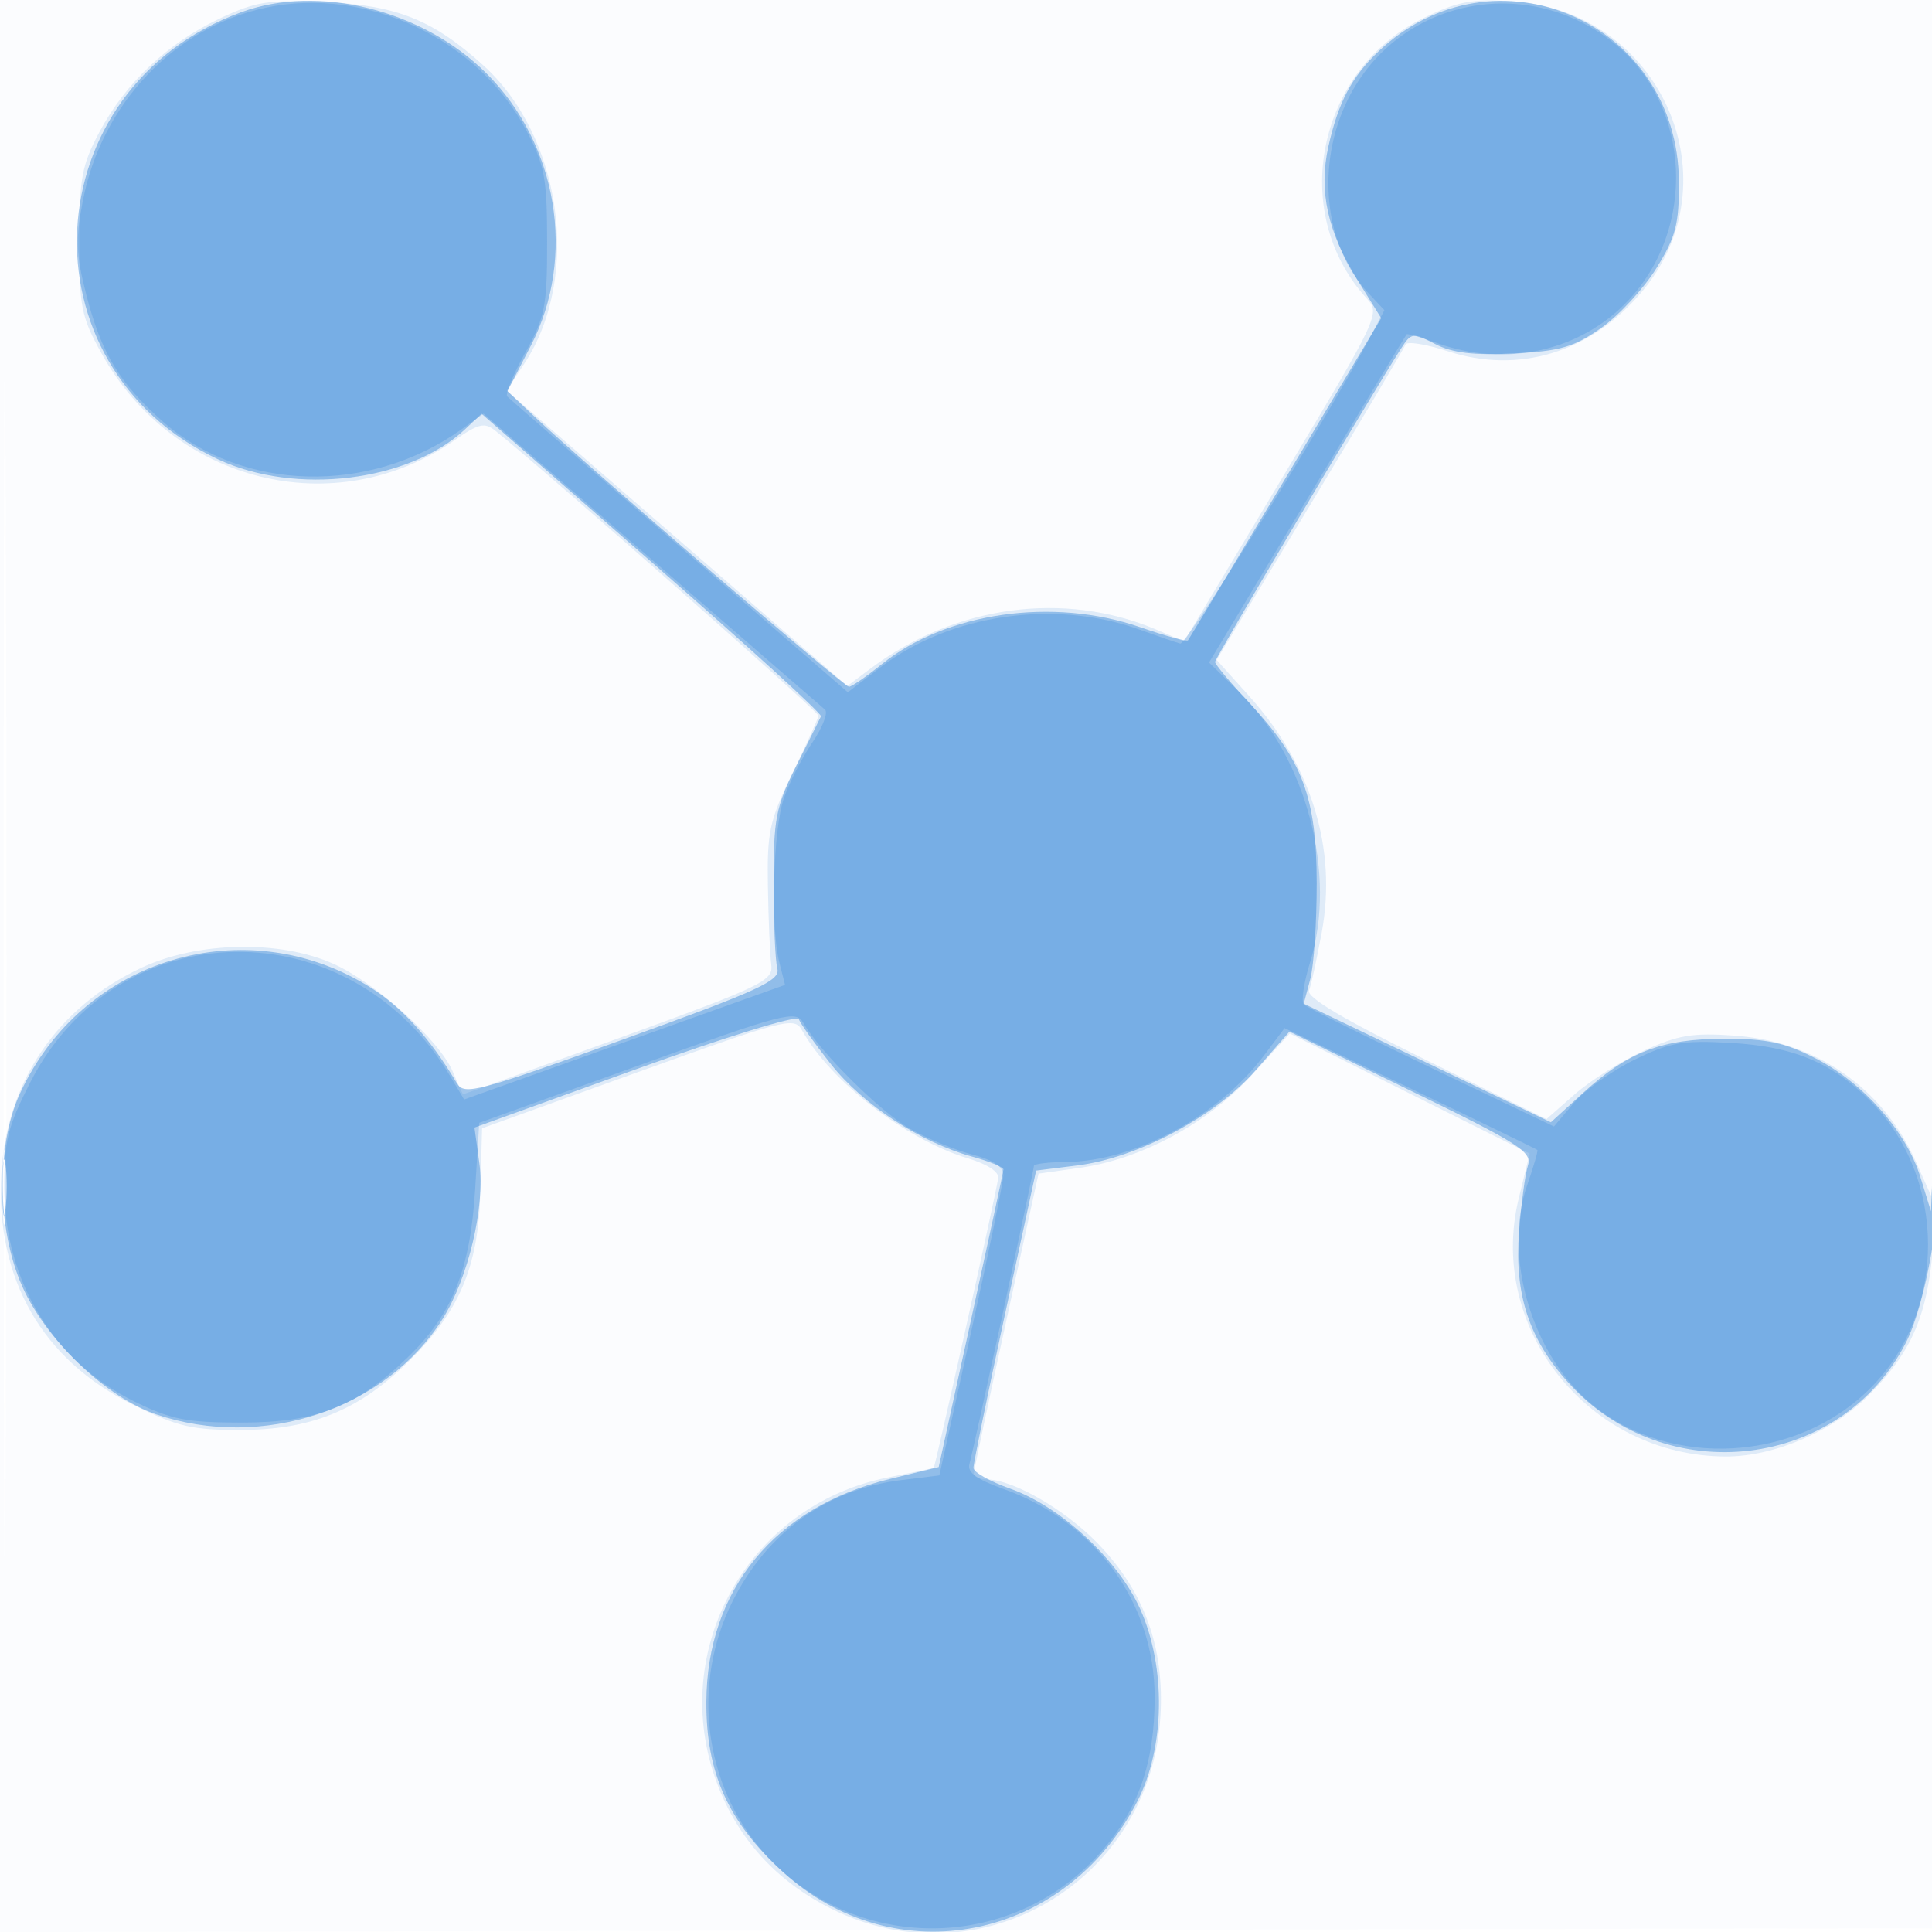
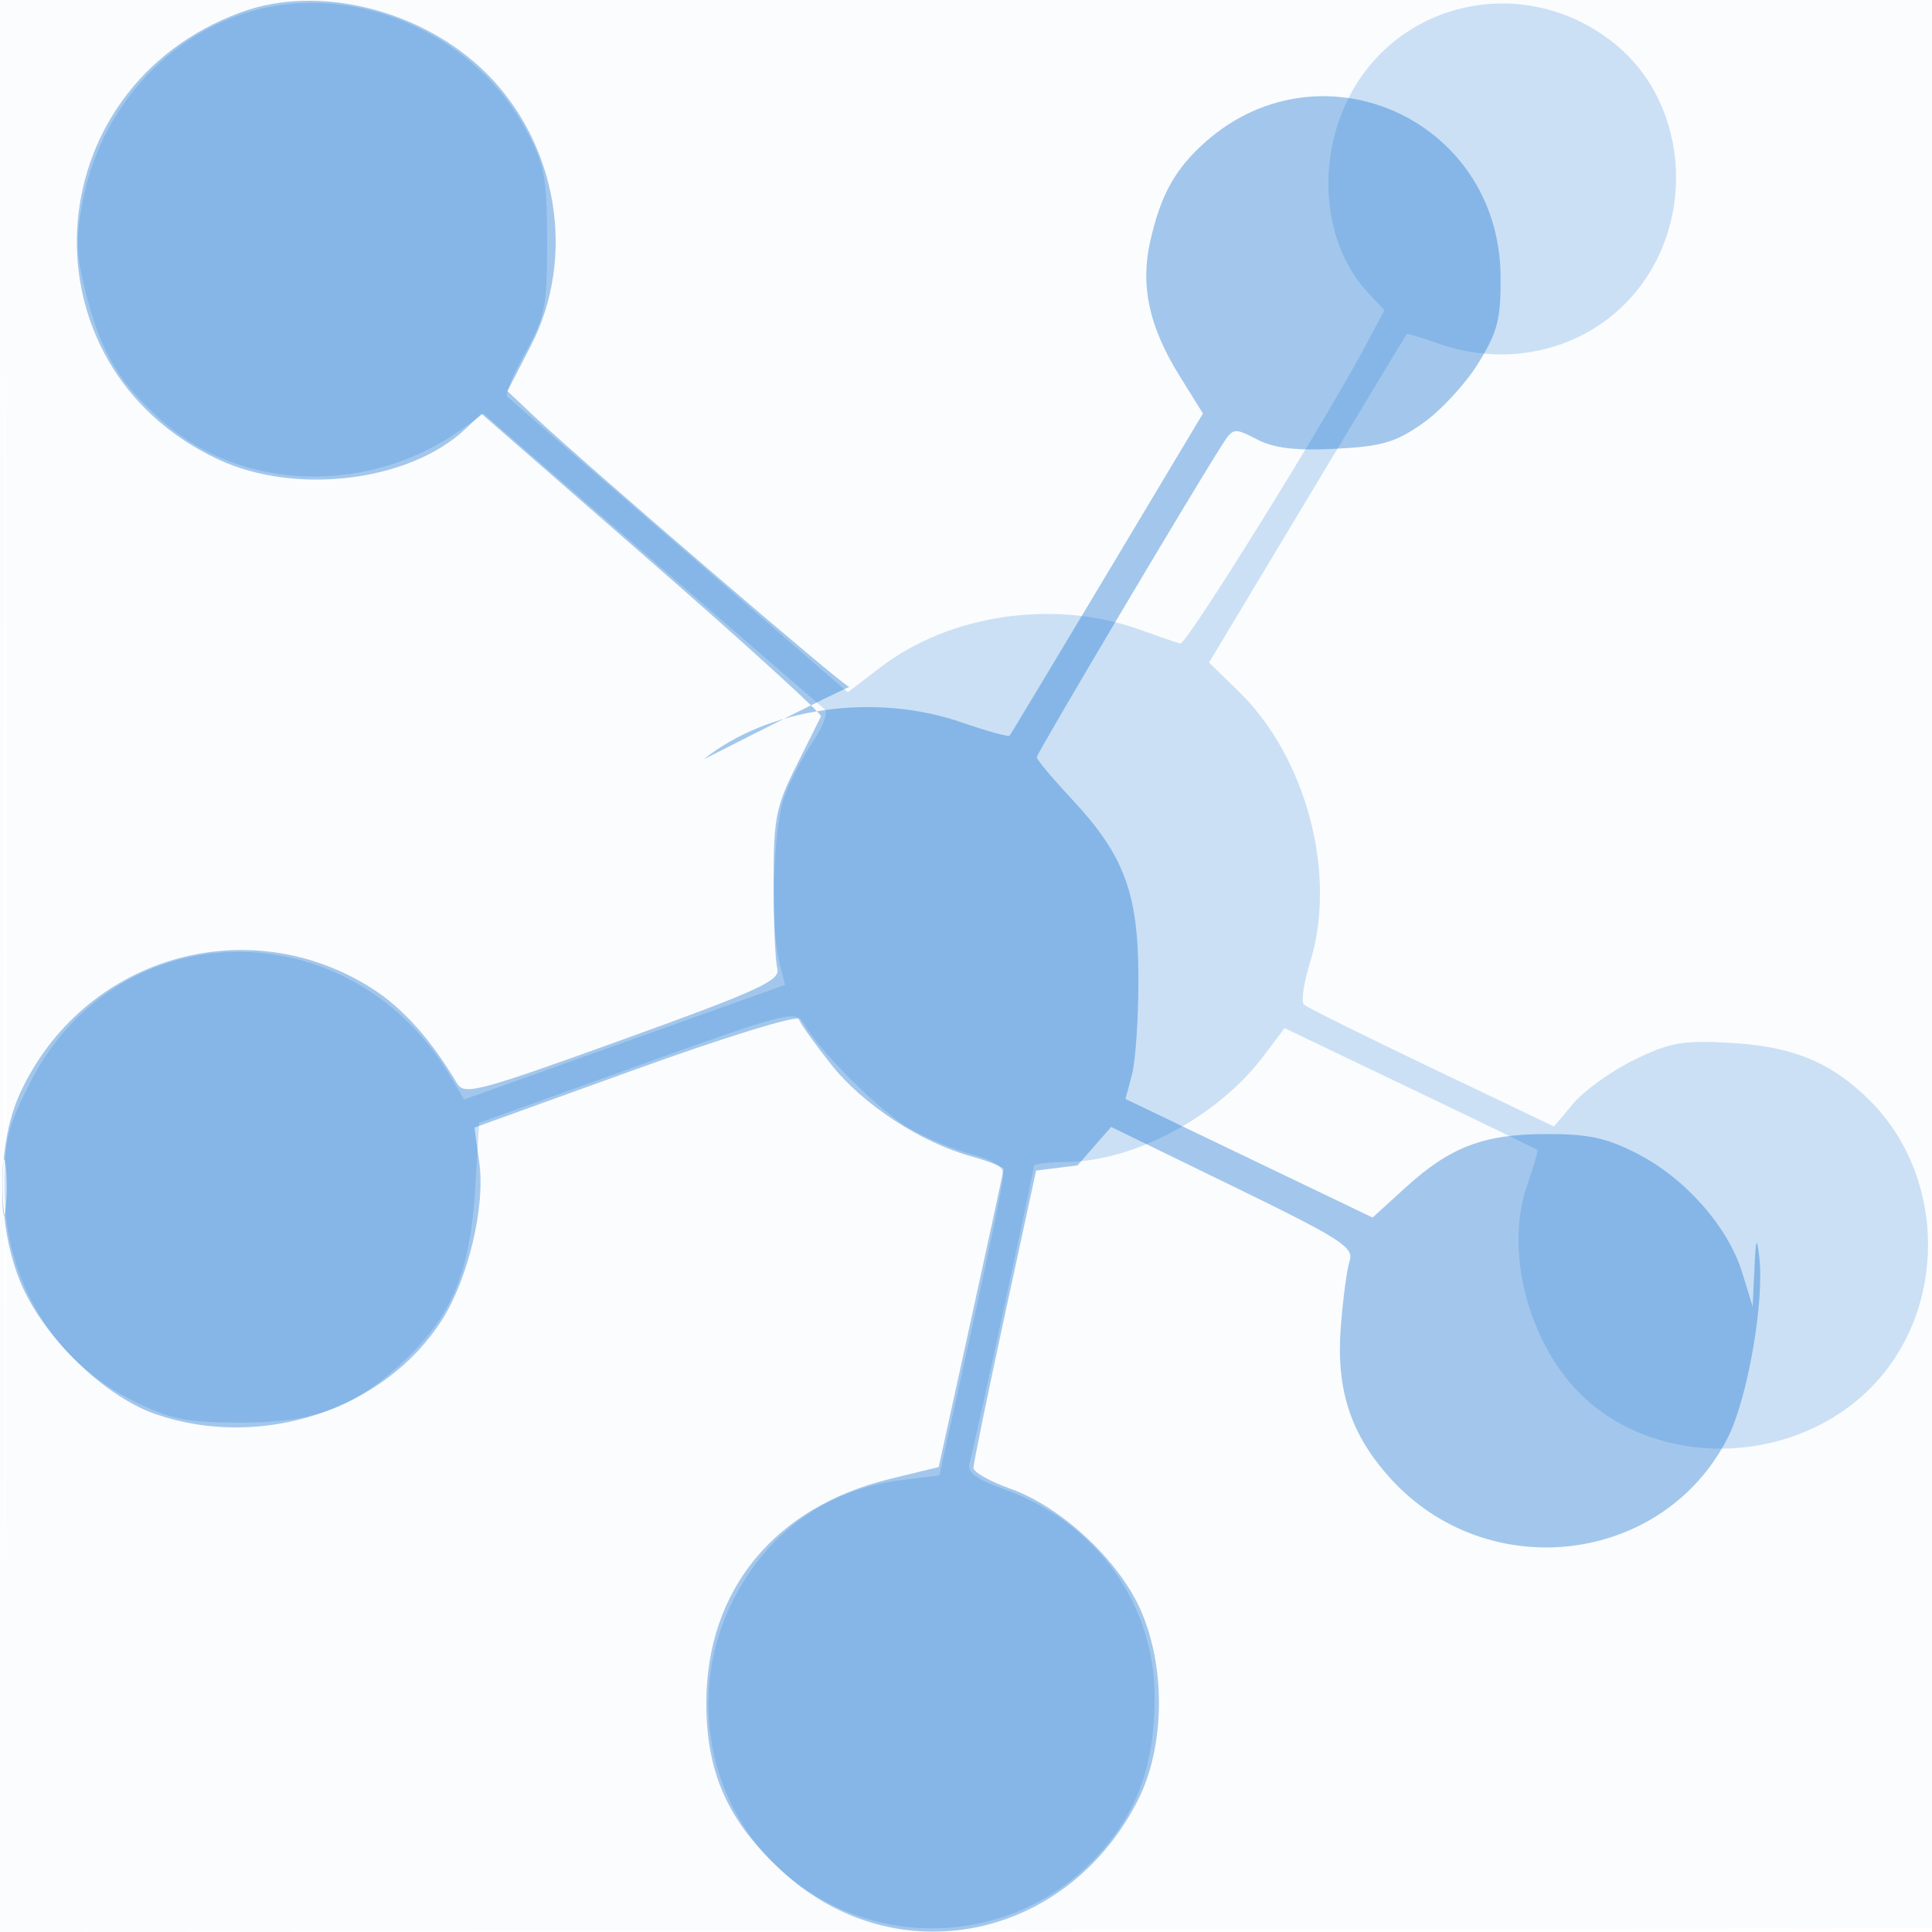
<svg xmlns="http://www.w3.org/2000/svg" width="256" height="256">
  <path fill-opacity=".016" d="M0 128.004v128.004l128.25-.254 128.25-.254.254-127.75L257.008 0H0v128.004m.485.496c0 70.4.119 99.053.265 63.672.146-35.38.146-92.98 0-128C.604 29.153.485 58.1.485 128.5" fill="#1976D2" fill-rule="evenodd" />
-   <path fill-opacity=".123" d="M29 2.508C22.16 5.753 16.63 10.99 13.168 17.5c-2.339 4.399-2.659 6.141-2.663 14.5-.005 8.646.259 9.977 2.933 14.804 9.535 17.21 30.965 22.505 46.767 11.554 3.288-2.278 3.998-2.439 5.485-1.238 7.621 6.158 42.798 37.186 42.754 37.711-.031.368-1.58 3.801-3.443 7.63-3.053 6.274-3.373 7.753-3.251 15 .074 4.421.273 9.078.443 10.349.286 2.15-1.104 2.821-20.193 9.748-11.275 4.091-20.558 7.439-20.629 7.44-.07.001-.68-1.331-1.355-2.96-1.703-4.112-10.143-11.755-15.799-14.309-7.063-3.19-17.911-2.994-25.372.458C7.601 133.388.812 143.378.166 155.674c-.726 13.824 5.431 24.541 17.52 30.492 5.877 2.893 7.766 3.331 14.293 3.313 9.127-.025 15.445-2.562 21.855-8.777 6.993-6.78 9.537-12.665 9.812-22.702l.233-8.5 20.661-7.445c19.539-7.04 20.72-7.342 21.719-5.556 3.819 6.823 13.813 14.534 22.027 16.996 2.56.767 4.122 1.801 3.98 2.634-.572 3.346-8.356 38.283-8.55 38.373-.119.055-2.857.628-6.085 1.272-18.507 3.691-29.221 22.882-22.623 40.518 2.763 7.383 7.88 12.996 15.171 16.64 19.508 9.748 42.197-3.494 43.578-25.432.577-9.173-2.125-16.637-8.336-23.028-4.355-4.481-11.17-8.406-14.671-8.45-.963-.012-1.736-.36-1.718-.772.018-.412 1.956-9.522 4.306-20.244l4.274-19.495 5.444-.764c8.152-1.145 16.965-5.896 22.819-12.3l5.031-5.506 15.892 7.958 15.892 7.957-1.447 5.923c-4.225 17.295 9.34 34.191 27.469 34.215 6.427.009 14.281-3.391 19.023-8.234 6.406-6.545 8.241-11.725 8.663-24.449.198-5.946.16-8.801-.083-6.345l-.442 4.466-1.991-4.466c-4.369-9.798-13.218-15.967-24.017-16.742-5.578-.4-7.496-.082-12.045 2.001-2.976 1.362-7.099 3.959-9.162 5.771l-3.751 3.293-15.98-7.856c-10.844-5.331-15.816-8.28-15.472-9.177.279-.727 1.036-4.191 1.682-7.699 2.045-11.096-1.336-22.113-9.612-31.318l-4.315-4.799 12.356-20.47c6.796-11.258 12.5-20.849 12.676-21.312.175-.463 2.688-.067 5.584.88 9.353 3.059 18.807.214 25.581-7.7C230.065 24.049 220.112 1.43 200.393.174c-5.395-.343-7.241.006-11.795 2.234-14.081 6.889-17.892 25.739-7.507 37.129 1.83 2.007 1.664 2.359-11.165 23.743l-13.022 21.707-3.702-1.568c-12.218-5.175-26.668-3.21-37.818 5.144l-3.117 2.335-22.569-19.567-22.57-19.567 2.378-3.632c7.53-11.503 4.95-30.067-5.491-39.499C57.338 2.601 52.529.687 43 .27c-7.535-.329-9.124-.075-14 2.238M.343 157.5c.003 4.4.179 6.076.39 3.724.212-2.352.209-5.952-.006-8S.339 153.1.343 157.5" fill="#1976D2" fill-rule="evenodd" />
-   <path fill-opacity=".387" d="M32.005 1.602C4.447 11.647 2.523 48.529 28.914 60.874c10.252 4.795 25.322 2.95 32.729-4.008l2.168-2.037 22.627 19.738c12.445 10.856 22.5 20.012 22.345 20.348-.156.335-1.633 3.304-3.283 6.597-2.703 5.394-3 6.93-3 15.488 0 5.225.225 10.328.5 11.339.431 1.587-2.371 2.875-20.453 9.401-19.274 6.956-21.038 7.421-22 5.801-3.473-5.845-7.198-9.998-11.304-12.602-16.599-10.526-38.345-4.021-46.591 13.939-3.31 7.209-3.023 18.848.648 26.325 3.416 6.956 11.007 14.032 17.384 16.205 14.053 4.788 30.384-.635 37.935-12.597 3.441-5.451 5.688-14.946 4.897-20.698l-.647-4.704 21.315-7.695c11.864-4.282 21.468-7.243 21.658-6.677.189.559 2.107 3.249 4.264 5.977 4.227 5.348 11.834 10.335 18.644 12.223 2.337.648 4.233 1.422 4.212 1.72-.021.299-1.96 9.294-4.309 19.989l-4.271 19.445-6.446 1.572c-15.256 3.719-24.275 14.663-24.341 29.537-.042 9.405 2.876 15.902 10.11 22.514 14.931 13.645 37.462 9.175 46.999-9.327 3.668-7.116 3.829-17.764.385-25.466-2.923-6.537-10.513-13.579-17.192-15.951-2.693-.957-4.903-2.196-4.91-2.755-.008-.558 1.858-9.653 4.146-20.211l4.159-19.197 5.482-.684c7.986-.998 18.25-6.485 23.624-12.628l4.459-5.097 16.134 7.859c14.366 6.999 16.06 8.084 15.465 9.901-.367 1.123-.897 5.103-1.177 8.844-.619 8.247 1.317 14.139 6.549 19.929 12.9 14.279 36.204 11.481 44.744-5.373 2.622-5.175 4.873-18.116 4.164-23.942-.339-2.781-.459-2.487-.646 1.584l-.229 5-1.397-4.531c-1.857-6.023-7.512-12.443-13.826-15.696-4.13-2.128-6.511-2.645-12.138-2.635-8.311.016-12.725 1.702-18.69 7.138l-4.31 3.929-16.374-7.857-16.374-7.856.866-3.246c.477-1.785.86-7.521.852-12.746-.017-11.337-1.876-16.313-8.899-23.821-2.514-2.687-4.571-5.15-4.571-5.473 0-.504 20.519-35.074 24.612-41.466 1.394-2.177 1.563-2.201 4.565-.648 2.28 1.178 5.077 1.513 10.407 1.244 6.155-.311 7.958-.838 11.579-3.383 2.359-1.658 5.65-5.216 7.313-7.906 2.58-4.172 3.019-5.856 2.987-11.469-.119-21.191-24.502-31.77-39.802-17.269-3.559 3.372-5.322 6.718-6.639 12.591-1.319 5.886-.131 11.297 3.905 17.79l3.091 4.972-12.666 21.169c-6.967 11.643-12.791 21.327-12.943 21.52-.153.193-3.008-.595-6.347-1.75-11.546-3.996-25.656-1.977-34.206 4.895C114.8 89.648 112.835 91 112.49 91c-.639 0-35.022-29.534-41.622-35.753l-3.632-3.423 3.119-6.048c6.031-11.695 3.553-26.697-5.968-36.126-8.446-8.364-22.162-11.773-32.382-8.048M.31 157.5c.005 3.3.192 4.529.415 2.732.222-1.797.218-4.497-.01-6-.229-1.503-.411-.032-.405 3.268" fill="#1976D2" fill-rule="evenodd" />
+   <path fill-opacity=".387" d="M32.005 1.602C4.447 11.647 2.523 48.529 28.914 60.874c10.252 4.795 25.322 2.95 32.729-4.008l2.168-2.037 22.627 19.738c12.445 10.856 22.5 20.012 22.345 20.348-.156.335-1.633 3.304-3.283 6.597-2.703 5.394-3 6.93-3 15.488 0 5.225.225 10.328.5 11.339.431 1.587-2.371 2.875-20.453 9.401-19.274 6.956-21.038 7.421-22 5.801-3.473-5.845-7.198-9.998-11.304-12.602-16.599-10.526-38.345-4.021-46.591 13.939-3.31 7.209-3.023 18.848.648 26.325 3.416 6.956 11.007 14.032 17.384 16.205 14.053 4.788 30.384-.635 37.935-12.597 3.441-5.451 5.688-14.946 4.897-20.698l-.647-4.704 21.315-7.695c11.864-4.282 21.468-7.243 21.658-6.677.189.559 2.107 3.249 4.264 5.977 4.227 5.348 11.834 10.335 18.644 12.223 2.337.648 4.233 1.422 4.212 1.72-.021.299-1.96 9.294-4.309 19.989l-4.271 19.445-6.446 1.572c-15.256 3.719-24.275 14.663-24.341 29.537-.042 9.405 2.876 15.902 10.11 22.514 14.931 13.645 37.462 9.175 46.999-9.327 3.668-7.116 3.829-17.764.385-25.466-2.923-6.537-10.513-13.579-17.192-15.951-2.693-.957-4.903-2.196-4.91-2.755-.008-.558 1.858-9.653 4.146-20.211l4.159-19.197 5.482-.684l4.459-5.097 16.134 7.859c14.366 6.999 16.06 8.084 15.465 9.901-.367 1.123-.897 5.103-1.177 8.844-.619 8.247 1.317 14.139 6.549 19.929 12.9 14.279 36.204 11.481 44.744-5.373 2.622-5.175 4.873-18.116 4.164-23.942-.339-2.781-.459-2.487-.646 1.584l-.229 5-1.397-4.531c-1.857-6.023-7.512-12.443-13.826-15.696-4.13-2.128-6.511-2.645-12.138-2.635-8.311.016-12.725 1.702-18.69 7.138l-4.31 3.929-16.374-7.857-16.374-7.856.866-3.246c.477-1.785.86-7.521.852-12.746-.017-11.337-1.876-16.313-8.899-23.821-2.514-2.687-4.571-5.15-4.571-5.473 0-.504 20.519-35.074 24.612-41.466 1.394-2.177 1.563-2.201 4.565-.648 2.28 1.178 5.077 1.513 10.407 1.244 6.155-.311 7.958-.838 11.579-3.383 2.359-1.658 5.65-5.216 7.313-7.906 2.58-4.172 3.019-5.856 2.987-11.469-.119-21.191-24.502-31.77-39.802-17.269-3.559 3.372-5.322 6.718-6.639 12.591-1.319 5.886-.131 11.297 3.905 17.79l3.091 4.972-12.666 21.169c-6.967 11.643-12.791 21.327-12.943 21.52-.153.193-3.008-.595-6.347-1.75-11.546-3.996-25.656-1.977-34.206 4.895C114.8 89.648 112.835 91 112.49 91c-.639 0-35.022-29.534-41.622-35.753l-3.632-3.423 3.119-6.048c6.031-11.695 3.553-26.697-5.968-36.126-8.446-8.364-22.162-11.773-32.382-8.048M.31 157.5c.005 3.3.192 4.529.415 2.732.222-1.797.218-4.497-.01-6-.229-1.503-.411-.032-.405 3.268" fill="#1976D2" fill-rule="evenodd" />
  <path fill-opacity=".214" d="M35.326.994C23.15 3.548 13.466 13.729 10.98 26.59c-.987 5.106-.915 7.114.444 12.419 2.001 7.81 4.402 11.787 10.195 16.887 10.524 9.264 27.308 9.701 39.488 1.028l2.961-2.109 6.216 5.39c5.107 4.428 13.229 11.465 39.029 33.817.447.387-.313 2.363-1.689 4.39-1.376 2.028-3.072 5.352-3.77 7.387-1.413 4.123-1.767 17.07-.594 21.701l.76 3-21.26 7.593-21.26 7.594-1.848-3.094c-13.32-22.299-44.069-21.863-55.624.789-3.014 5.908-3.47 7.752-3.457 13.963.027 12.403 6.534 23.104 17.247 28.365 4.865 2.389 6.904 2.79 14.182 2.79 9.947 0 15.28-2.094 22.04-8.655 5.923-5.747 8.265-11.581 8.917-22.206l.543-8.861 20.953-7.54c19.635-7.065 21.02-7.424 22-5.693 2.127 3.752 10.1 11.694 14.013 13.957 2.219 1.284 5.946 2.839 8.284 3.455 2.954.778 4.233 1.642 4.193 2.832-.031.941-1.951 10.261-4.266 20.711l-4.21 19-5.004.613c-9.885 1.21-17.817 6.906-22.405 16.087-5.447 10.901-3.818 24.247 4.053 33.188 11.889 13.507 32.889 13.507 44.778 0 4.959-5.633 7.111-11.831 7.111-20.479 0-12.472-7.846-23.286-20.038-27.616-3.493-1.241-4.821-2.204-4.515-3.275.562-1.961 8.553-38.901 8.553-39.536 0-.265 1.912-.497 4.25-.515 9.056-.069 20.155-6.03 26.206-14.075l2.754-3.661 16.645 7.968c9.155 4.383 16.738 8.061 16.851 8.174.113.113-.494 2.213-1.35 4.666-3.253 9.331.628 22.505 8.554 29.039 10.465 8.625 27.225 7.639 36.966-2.176 10.169-10.247 10.125-27.835-.095-38.055-5.091-5.09-10.205-7.204-18.546-7.665-6.319-.35-7.973-.055-12.704 2.259-2.992 1.464-6.606 4.048-8.032 5.743l-2.593 3.081-16.203-7.745c-8.912-4.261-16.527-8.042-16.924-8.404-.397-.362-.026-2.899.823-5.637 3.599-11.604-.485-27.101-9.446-35.834l-3.955-3.854 13-21.646c7.15-11.905 13.085-21.737 13.188-21.85.103-.113 1.97.43 4.149 1.206 9.033 3.217 18.853 1.021 25.161-5.629 9.109-9.6 8.378-25.69-1.539-33.908-11.645-9.65-28.884-6.185-35.525 7.141-4.311 8.651-3.201 19.47 2.634 25.682l2.174 2.314-2.248 4.237c-5.473 10.318-23.993 40.141-24.802 39.938-.491-.123-2.918-.955-5.393-1.85-11.217-4.055-25.098-2.05-34.266 4.947l-4.396 3.356-22.301-19.33c-12.266-10.632-22.54-19.569-22.831-19.86-.291-.291.781-2.894 2.382-5.784C72.232 41.983 72.5 40.626 72.495 32c-.004-8.381-.322-10.103-2.702-14.623C63.372 5.183 48.671-1.804 35.326.994" fill="#1976D2" fill-rule="evenodd" />
</svg>